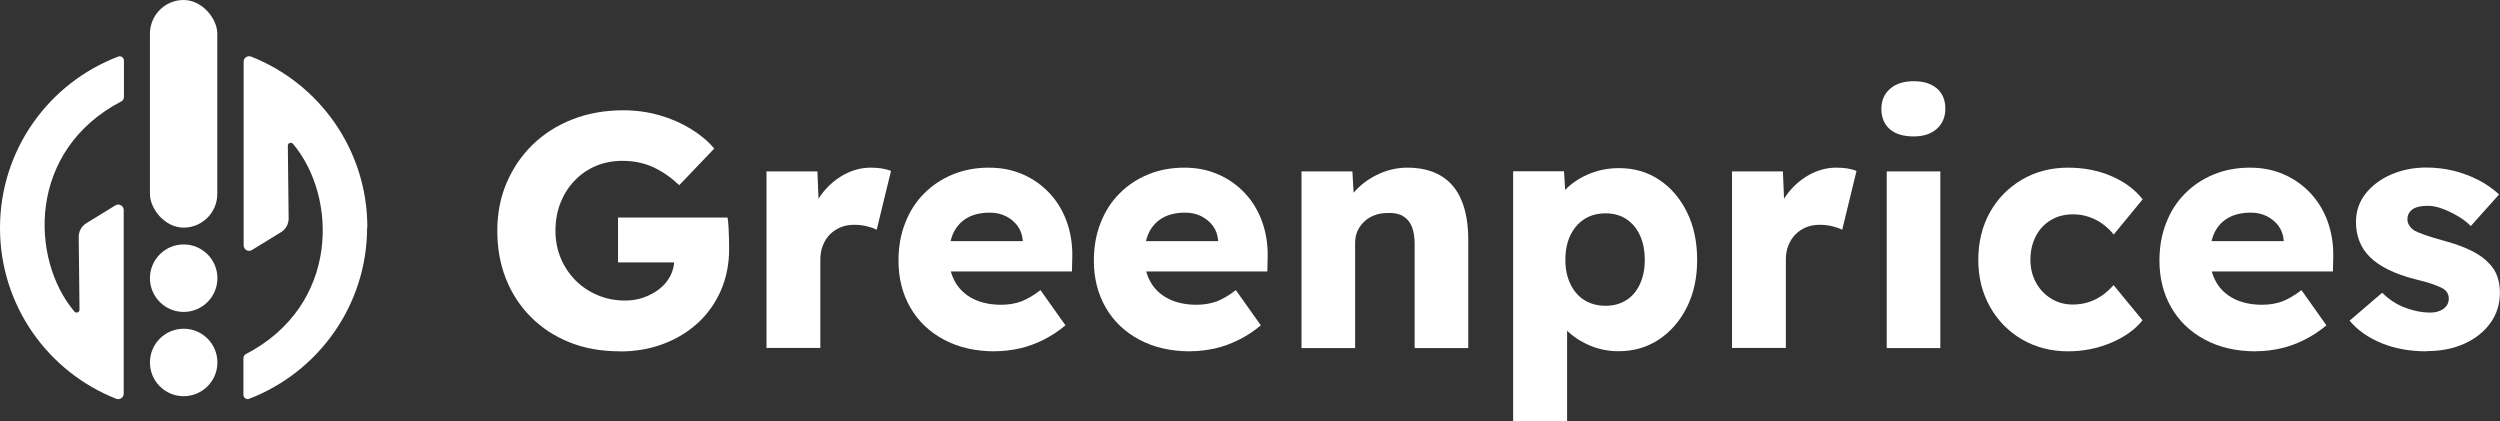
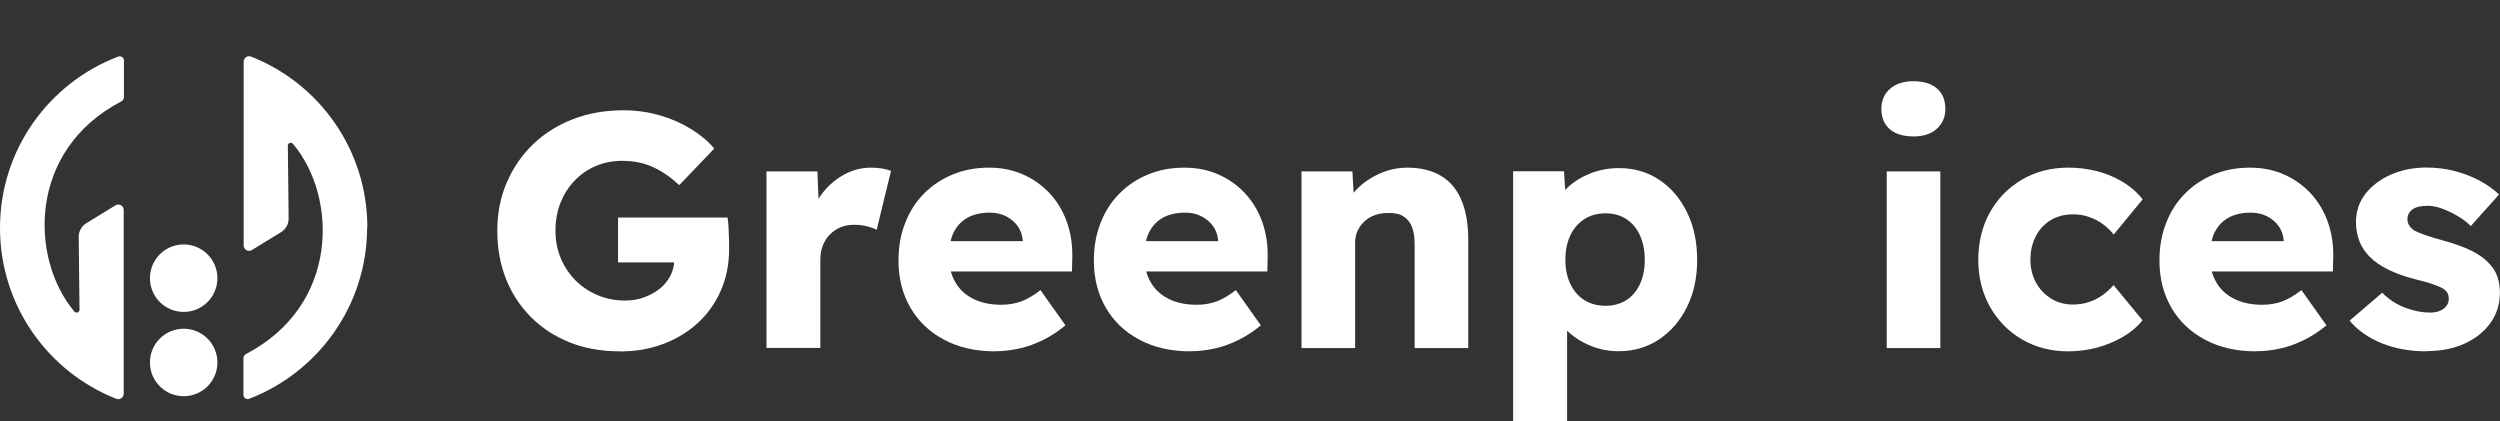
<svg xmlns="http://www.w3.org/2000/svg" id="Laag_1" data-name="Laag 1" viewBox="0 0 220.09 37.08">
  <rect x="0" y="0" width="220.09" height="37.08" fill="#333333" stroke="none" />
  <defs>
    <style>
      .cls-1 {
        fill: #fff;
      }
    </style>
  </defs>
  <g>
    <g>
-       <rect class="cls-1" x="13.2" y="0" width="5.93" height="20.04" rx="2.97" ry="2.97" />
      <circle class="cls-1" cx="16.17" cy="24.49" r="2.97" />
      <circle class="cls-1" cx="16.17" cy="31.91" r="2.97" />
    </g>
    <g>
      <path class="cls-1" d="m32.34,20.02c0-6.84-4.24-12.68-10.24-15.04-.31-.12-.65.12-.65.45v16.17c0,.38.41.61.73.41l2.56-1.57c.42-.26.68-.72.67-1.22l-.07-6.39c0-.25.3-.35.46-.16,3.91,4.65,4.12,14.21-4.17,18.51-.13.07-.2.23-.2.38v3.2c0,.26.26.44.5.35,6.07-2.33,10.39-8.21,10.39-15.1Z" />
      <path class="cls-1" d="m0,20.07c0,6.84,4.24,12.68,10.24,15.04.31.12.65-.12.65-.45v-16.17c0-.38-.41-.61-.73-.41l-2.56,1.57c-.42.26-.68.72-.67,1.22l.07,6.39c0,.25-.3.35-.46.16-3.91-4.65-4.12-14.21,4.17-18.51.13-.07.2-.23.2-.38v-3.2c0-.26-.26-.44-.5-.35C4.31,7.3,0,13.18,0,20.07Z" />
    </g>
  </g>
  <g>
    <path class="cls-1" d="m54.59,30.93c-1.64,0-3.12-.26-4.44-.79-1.32-.53-2.46-1.27-3.41-2.23-.96-.96-1.69-2.08-2.2-3.37-.51-1.29-.76-2.69-.76-4.22s.27-2.93.82-4.22c.55-1.29,1.31-2.41,2.3-3.37.99-.96,2.16-1.7,3.52-2.23,1.36-.53,2.85-.79,4.47-.79,1.11,0,2.17.15,3.18.44,1.01.29,1.92.69,2.75,1.2.83.51,1.52,1.08,2.06,1.73l-3.08,3.22c-.7-.66-1.46-1.19-2.27-1.57-.81-.38-1.72-.57-2.74-.57-.84,0-1.62.15-2.33.45-.71.3-1.34.73-1.87,1.29-.54.56-.95,1.21-1.25,1.96-.29.75-.44,1.57-.44,2.45s.16,1.69.47,2.43c.31.74.75,1.39,1.3,1.95.56.56,1.21.99,1.95,1.3.74.31,1.54.47,2.4.47.6,0,1.17-.09,1.68-.28s.98-.44,1.38-.76c.4-.32.71-.7.94-1.14.22-.44.34-.91.34-1.42v-.76l.64,1h-5.59v-3.95h9.64c.04.21.07.51.09.88.02.37.03.73.04,1.07,0,.34.01.61.01.81,0,1.33-.24,2.54-.72,3.65-.48,1.1-1.15,2.06-2.02,2.86-.87.8-1.89,1.42-3.06,1.86-1.17.44-2.44.66-3.81.66Z" />
    <path class="cls-1" d="m67.48,30.64v-15.55h4.48l.21,5.07-.88-1c.25-.82.64-1.56,1.17-2.23.53-.66,1.16-1.19,1.89-1.58.73-.39,1.5-.59,2.3-.59.35,0,.68.02.98.07.3.05.57.12.81.22l-1.26,5.18c-.21-.12-.5-.22-.86-.31-.36-.09-.74-.13-1.13-.13-.43,0-.83.07-1.19.22-.36.15-.67.36-.94.63s-.47.6-.62.97-.22.79-.22,1.26v7.76h-4.75Z" />
    <path class="cls-1" d="m87.6,30.93c-1.72,0-3.22-.34-4.5-1.03-1.28-.68-2.27-1.63-2.96-2.83-.69-1.2-1.04-2.57-1.04-4.12,0-1.21.19-2.32.59-3.32.39-1.01.94-1.87,1.66-2.59.71-.72,1.55-1.28,2.52-1.68.97-.4,2.03-.6,3.18-.6s2.09.2,2.99.59c.9.39,1.68.94,2.34,1.64.66.7,1.17,1.53,1.52,2.49.35.96.52,2,.5,3.13l-.03,1.29h-12.36l-.7-2.67h9.23l-.5.53v-.59c-.04-.49-.19-.91-.45-1.27-.26-.36-.61-.65-1.02-.86-.42-.21-.89-.32-1.42-.32-.78,0-1.44.15-1.98.45s-.94.74-1.22,1.3c-.27.57-.41,1.27-.41,2.11s.18,1.58.54,2.23c.36.64.89,1.14,1.58,1.49.69.35,1.52.53,2.48.53.64,0,1.23-.1,1.76-.29.53-.2,1.09-.53,1.7-1l2.2,3.1c-.61.51-1.25.93-1.93,1.27-.68.34-1.38.6-2.09.76s-1.43.25-2.15.25Z" />
    <path class="cls-1" d="m104.8,30.93c-1.72,0-3.22-.34-4.5-1.03-1.28-.68-2.27-1.63-2.96-2.83-.69-1.2-1.04-2.57-1.04-4.12,0-1.21.19-2.32.59-3.32.39-1.01.94-1.87,1.66-2.59.71-.72,1.55-1.28,2.52-1.68.97-.4,2.03-.6,3.18-.6s2.09.2,2.99.59c.9.39,1.68.94,2.34,1.64.66.7,1.17,1.53,1.52,2.49.35.96.52,2,.5,3.13l-.03,1.29h-12.36l-.7-2.67h9.23l-.5.53v-.59c-.04-.49-.19-.91-.45-1.27-.26-.36-.61-.65-1.02-.86-.42-.21-.89-.32-1.42-.32-.78,0-1.44.15-1.98.45s-.94.74-1.22,1.3c-.27.57-.41,1.27-.41,2.11s.18,1.58.54,2.23c.36.64.89,1.14,1.58,1.49.69.35,1.52.53,2.48.53.64,0,1.23-.1,1.76-.29.53-.2,1.09-.53,1.7-1l2.2,3.1c-.61.51-1.25.93-1.93,1.27-.68.34-1.38.6-2.09.76s-1.43.25-2.15.25Z" />
    <path class="cls-1" d="m114.58,30.64v-15.55h4.48l.18,3.16-.97.35c.21-.7.6-1.34,1.16-1.92s1.23-1.04,2.01-1.39,1.6-.53,2.46-.53c1.17,0,2.16.24,2.96.72.8.48,1.4,1.19,1.8,2.14.4.95.6,2.11.6,3.5v9.52h-4.72v-9.17c0-.62-.09-1.14-.26-1.55s-.44-.71-.79-.91-.79-.28-1.32-.26c-.41,0-.79.06-1.14.19-.35.13-.66.31-.92.56-.26.24-.46.52-.6.83-.14.31-.21.66-.21,1.05v9.26h-4.72Z" />
    <path class="cls-1" d="m133.21,37.08V15.08h4.48l.21,3.43-.91-.26c.12-.62.44-1.2.98-1.71s1.21-.94,2.01-1.26,1.65-.48,2.55-.48c1.33,0,2.51.34,3.54,1.03,1.03.68,1.85,1.64,2.45,2.86.6,1.22.89,2.62.89,4.2s-.3,2.92-.89,4.13c-.6,1.21-1.42,2.16-2.46,2.86-1.04.69-2.23,1.04-3.56,1.04-.9,0-1.75-.17-2.55-.51-.8-.34-1.48-.79-2.02-1.33-.55-.55-.9-1.14-1.05-1.79l1.08-.44v10.25h-4.75Zm8.14-10.16c.7,0,1.31-.17,1.83-.5.52-.33.92-.81,1.2-1.42.28-.62.42-1.32.42-2.12s-.14-1.54-.42-2.15c-.28-.62-.68-1.09-1.2-1.44-.52-.34-1.13-.51-1.83-.51s-1.35.17-1.87.51c-.53.34-.94.82-1.23,1.42-.29.61-.44,1.33-.44,2.17s.15,1.51.44,2.12.7,1.09,1.23,1.42c.53.33,1.15.5,1.87.5Z" />
-     <path class="cls-1" d="m152.48,30.64v-15.55h4.48l.21,5.07-.88-1c.25-.82.64-1.56,1.17-2.23.53-.66,1.16-1.19,1.89-1.58.73-.39,1.5-.59,2.3-.59.35,0,.68.02.98.07.3.05.57.12.81.22l-1.26,5.18c-.21-.12-.5-.22-.86-.31-.36-.09-.74-.13-1.13-.13-.43,0-.83.07-1.19.22-.36.15-.67.36-.94.63s-.47.6-.62.97-.22.79-.22,1.26v7.76h-4.75Z" />
    <path class="cls-1" d="m168.47,12.01c-.9,0-1.6-.21-2.09-.63s-.75-1.02-.75-1.8c0-.72.25-1.31.76-1.76.51-.45,1.2-.67,2.08-.67s1.54.21,2.04.63c.5.42.75,1.02.75,1.8,0,.72-.25,1.31-.75,1.76-.5.45-1.18.67-2.04.67Zm-2.37,18.63v-15.55h4.72v15.55h-4.72Z" />
    <path class="cls-1" d="m182.07,30.93c-1.5,0-2.86-.35-4.06-1.05-1.2-.7-2.14-1.66-2.83-2.89-.68-1.22-1.02-2.59-1.02-4.12s.34-2.95,1.02-4.17c.68-1.22,1.63-2.18,2.83-2.89,1.2-.7,2.55-1.05,4.06-1.05,1.39,0,2.66.25,3.82.75,1.16.5,2.07,1.18,2.74,2.04l-2.55,3.1c-.25-.33-.57-.63-.94-.91-.37-.27-.78-.49-1.23-.64-.45-.16-.92-.23-1.41-.23-.74,0-1.4.17-1.96.51-.57.34-1.01.82-1.32,1.42-.31.61-.47,1.29-.47,2.05s.16,1.41.48,2.01c.32.6.77,1.07,1.33,1.42s1.2.53,1.9.53c.51,0,.98-.07,1.41-.21.43-.14.82-.33,1.19-.59.36-.25.7-.56,1.01-.91l2.55,3.1c-.66.82-1.59,1.48-2.78,1.98-1.19.5-2.45.75-3.78.75Z" />
    <path class="cls-1" d="m198.61,30.93c-1.72,0-3.22-.34-4.5-1.03-1.28-.68-2.27-1.63-2.96-2.83-.69-1.2-1.04-2.57-1.04-4.12,0-1.21.19-2.32.59-3.32.39-1.01.94-1.87,1.66-2.59.71-.72,1.55-1.28,2.52-1.68.97-.4,2.03-.6,3.18-.6s2.09.2,2.99.59c.9.39,1.68.94,2.34,1.64.66.7,1.17,1.53,1.52,2.49.35.96.52,2,.5,3.13l-.03,1.29h-12.36l-.7-2.67h9.23l-.5.53v-.59c-.04-.49-.19-.91-.45-1.27-.26-.36-.61-.65-1.02-.86-.42-.21-.89-.32-1.42-.32-.78,0-1.44.15-1.98.45s-.94.74-1.22,1.3c-.27.57-.41,1.27-.41,2.11s.18,1.58.54,2.23c.36.64.89,1.14,1.58,1.49.69.35,1.52.53,2.48.53.64,0,1.23-.1,1.76-.29.53-.2,1.09-.53,1.7-1l2.2,3.1c-.61.51-1.25.93-1.93,1.27-.68.34-1.38.6-2.09.76s-1.43.25-2.15.25Z" />
    <path class="cls-1" d="m213.64,30.93c-1.48,0-2.81-.24-3.98-.72-1.17-.48-2.11-1.14-2.81-1.98l2.87-2.46c.6.61,1.29,1.05,2.05,1.33.76.28,1.48.42,2.17.42.25,0,.48-.03.67-.09.19-.06.37-.14.51-.25.15-.11.26-.23.34-.38.08-.15.12-.32.12-.51,0-.39-.17-.68-.5-.88-.16-.1-.44-.22-.85-.37s-.94-.3-1.58-.45c-.92-.23-1.71-.52-2.39-.85-.67-.33-1.23-.71-1.65-1.14-.39-.39-.69-.84-.89-1.35-.2-.51-.31-1.07-.31-1.7,0-.96.29-1.8.86-2.52.58-.72,1.33-1.28,2.27-1.68.94-.4,1.95-.6,3.05-.6.86,0,1.67.1,2.45.29.77.2,1.49.47,2.17.82.67.35,1.27.77,1.8,1.26l-2.49,2.78c-.33-.33-.72-.63-1.17-.89s-.9-.48-1.35-.64c-.45-.17-.87-.25-1.26-.25-.29,0-.55.02-.78.07-.22.05-.41.13-.56.23-.15.11-.26.23-.34.38-.08.15-.12.31-.12.48,0,.22.05.41.16.57.11.17.26.32.45.45.18.1.48.22.92.38.44.16,1.02.33,1.74.53.92.25,1.7.54,2.36.86.65.32,1.18.7,1.57,1.13.33.33.57.72.72,1.16.15.44.22.91.22,1.42,0,1-.28,1.88-.83,2.65s-1.32,1.38-2.28,1.82c-.97.44-2.08.66-3.32.66Z" />
  </g>
</svg>